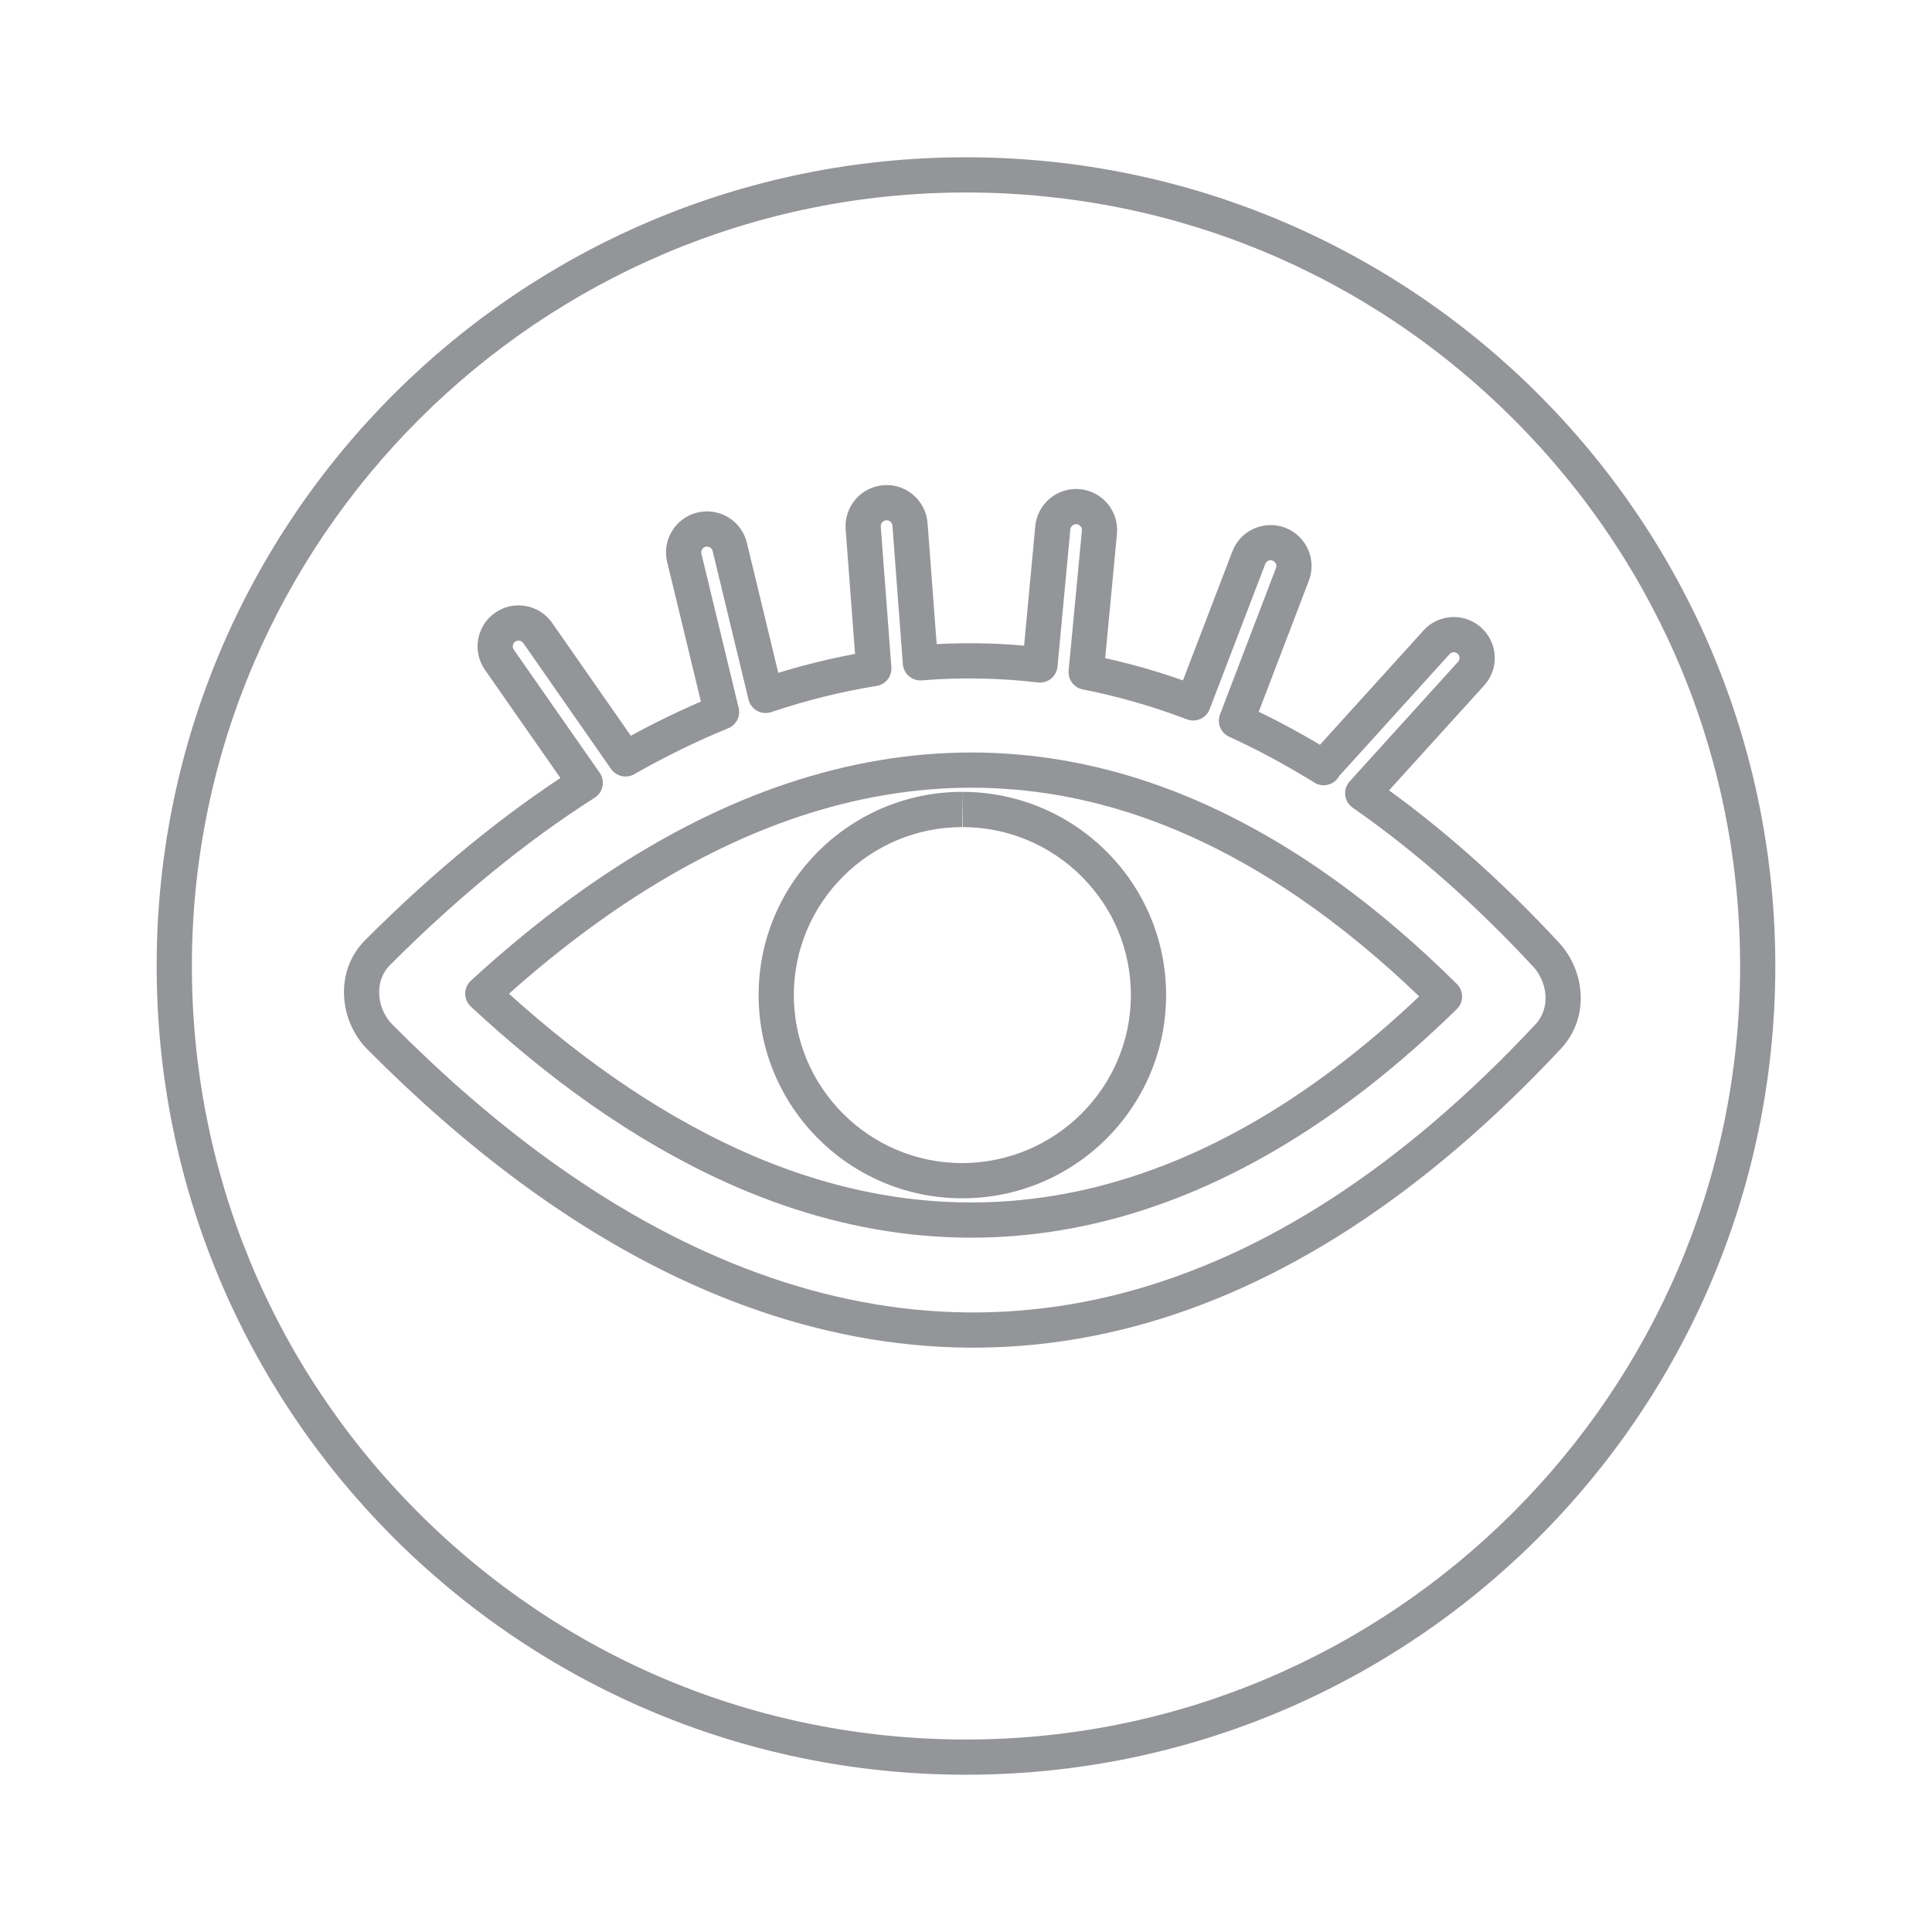
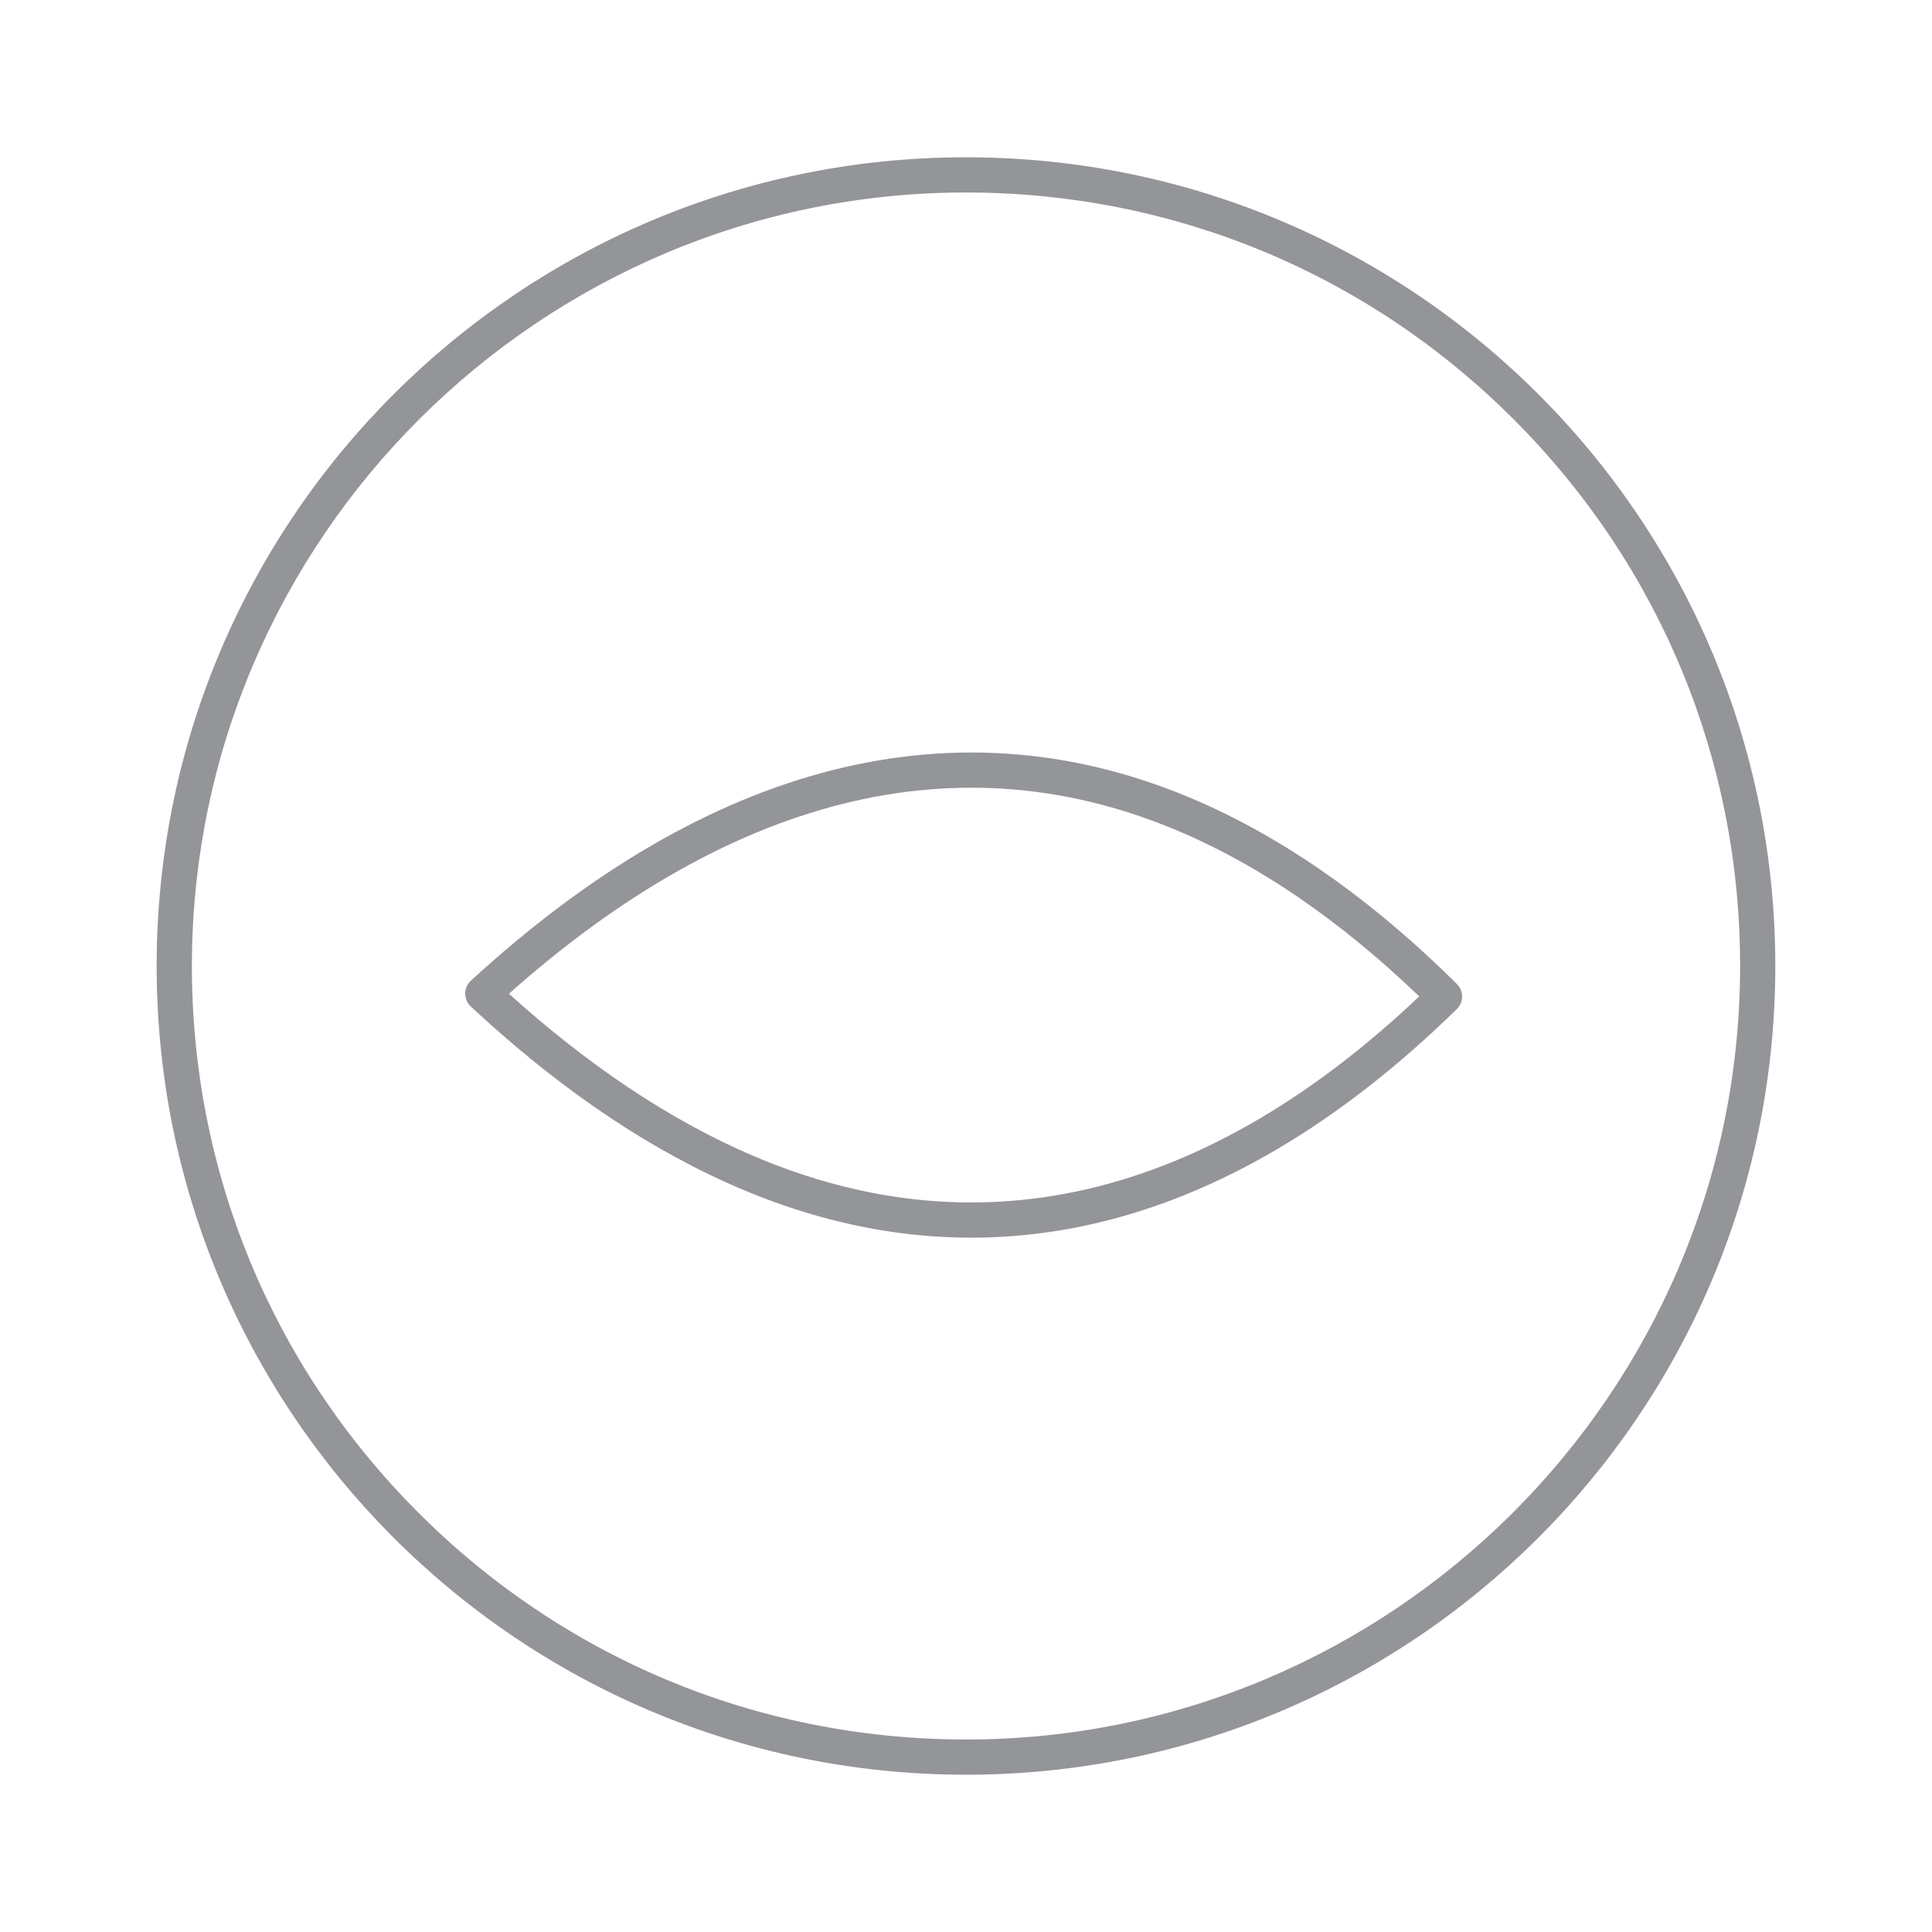
<svg xmlns="http://www.w3.org/2000/svg" version="1.1" id="Layer_1" x="0px" y="0px" width="102.766px" height="102.766px" viewBox="0 0 102.766 102.766" enable-background="new 0 0 102.766 102.766" xml:space="preserve">
  <g>
    <g>
      <path fill="#939598" d="M51.38,10.239L51.38,10.239l0.123,0c10.999,0.032,21.327,4.342,29.082,12.136    c7.754,7.794,12.006,18.139,11.974,29.129c-0.066,22.62-18.536,41.023-41.172,41.023l-0.123,0    c-10.998-0.032-21.326-4.342-29.081-12.137c-7.755-7.794-12.008-18.138-11.976-29.126C10.273,28.644,28.743,10.24,51.38,10.239     M51.38,8.366C27.667,8.367,8.403,27.543,8.333,51.258C8.264,75.012,27.484,94.331,51.258,94.4c0.043,0,0.085,0,0.128,0    c23.715,0,42.976-19.18,43.045-42.891C94.501,27.75,75.285,8.435,51.508,8.366C51.465,8.366,51.423,8.366,51.38,8.366L51.38,8.366    z" />
    </g>
-     <path fill="none" stroke="#939598" stroke-width="1.873" stroke-linecap="round" stroke-linejoin="round" stroke-miterlimit="10" d="   M82.35,55.135C67.872,70.621,52.367,74.293,37.188,67.455c-6.268-2.827-11.946-7.224-16.982-12.299   c-1.146-1.151-1.396-3.207-0.124-4.483c3.631-3.639,7.319-6.656,11.049-9.033l-4.571-6.55c-0.388-0.561-0.254-1.337,0.312-1.728   c0.563-0.395,1.338-0.254,1.729,0.306l4.671,6.699c1.696-0.968,3.4-1.796,5.108-2.496l-1.983-8.203   c-0.159-0.666,0.252-1.333,0.914-1.495c0.675-0.161,1.346,0.249,1.505,0.913l1.909,7.904c1.912-0.644,3.832-1.12,5.754-1.429   l-0.564-7.479c-0.05-0.688,0.467-1.291,1.153-1.34c0.686-0.054,1.282,0.465,1.336,1.152l0.554,7.362   c2.119-0.173,4.24-0.134,6.36,0.113L56,28.078c0.06-0.686,0.668-1.187,1.353-1.128c0.686,0.065,1.188,0.667,1.128,1.354   l-0.706,7.449c1.903,0.372,3.802,0.914,5.693,1.635l2.958-7.723c0.244-0.64,0.958-0.96,1.602-0.719   c0.641,0.244,0.961,0.963,0.72,1.599l-2.979,7.791c1.592,0.729,3.138,1.564,4.64,2.497c0.031-0.044,0.041-0.086,0.075-0.124   l5.929-6.545c0.456-0.51,1.243-0.542,1.749-0.085c0.509,0.458,0.55,1.244,0.088,1.752l-5.765,6.362   c3.508,2.438,6.761,5.364,9.739,8.57C83.309,51.929,83.542,53.856,82.35,55.135z" />
    <path fill="none" stroke="#939598" stroke-width="1.873" stroke-linecap="round" stroke-linejoin="round" stroke-miterlimit="10" d="   M25.681,52.853c4.043,3.763,8.5,7.012,13.372,9.207c12.56,5.656,25.492,2.966,37.782-9.054c-3.98-3.949-8.441-7.31-13.371-9.485   C51.003,38.036,38.072,41.475,25.681,52.853z" />
    <g>
-       <path fill="#939598" d="M51.182,42.12l0.027,1.874c2.395,0.007,4.645,0.943,6.335,2.637c1.69,1.692,2.617,3.938,2.609,6.323    c-0.014,4.915-4.038,8.913-8.997,8.913c-4.939-0.014-8.945-4.036-8.931-8.965c0.014-4.912,4.032-8.908,8.956-8.908V42.12     M51.182,42.12c-5.954,0-10.812,4.815-10.83,10.776c-0.018,5.976,4.83,10.826,10.799,10.844c0.011,0,0.021,0,0.033,0    c5.966,0,10.826-4.816,10.843-10.781c0.018-5.972-4.832-10.821-10.813-10.839C51.204,42.12,51.193,42.12,51.182,42.12    L51.182,42.12z" />
-     </g>
+       </g>
  </g>
</svg>